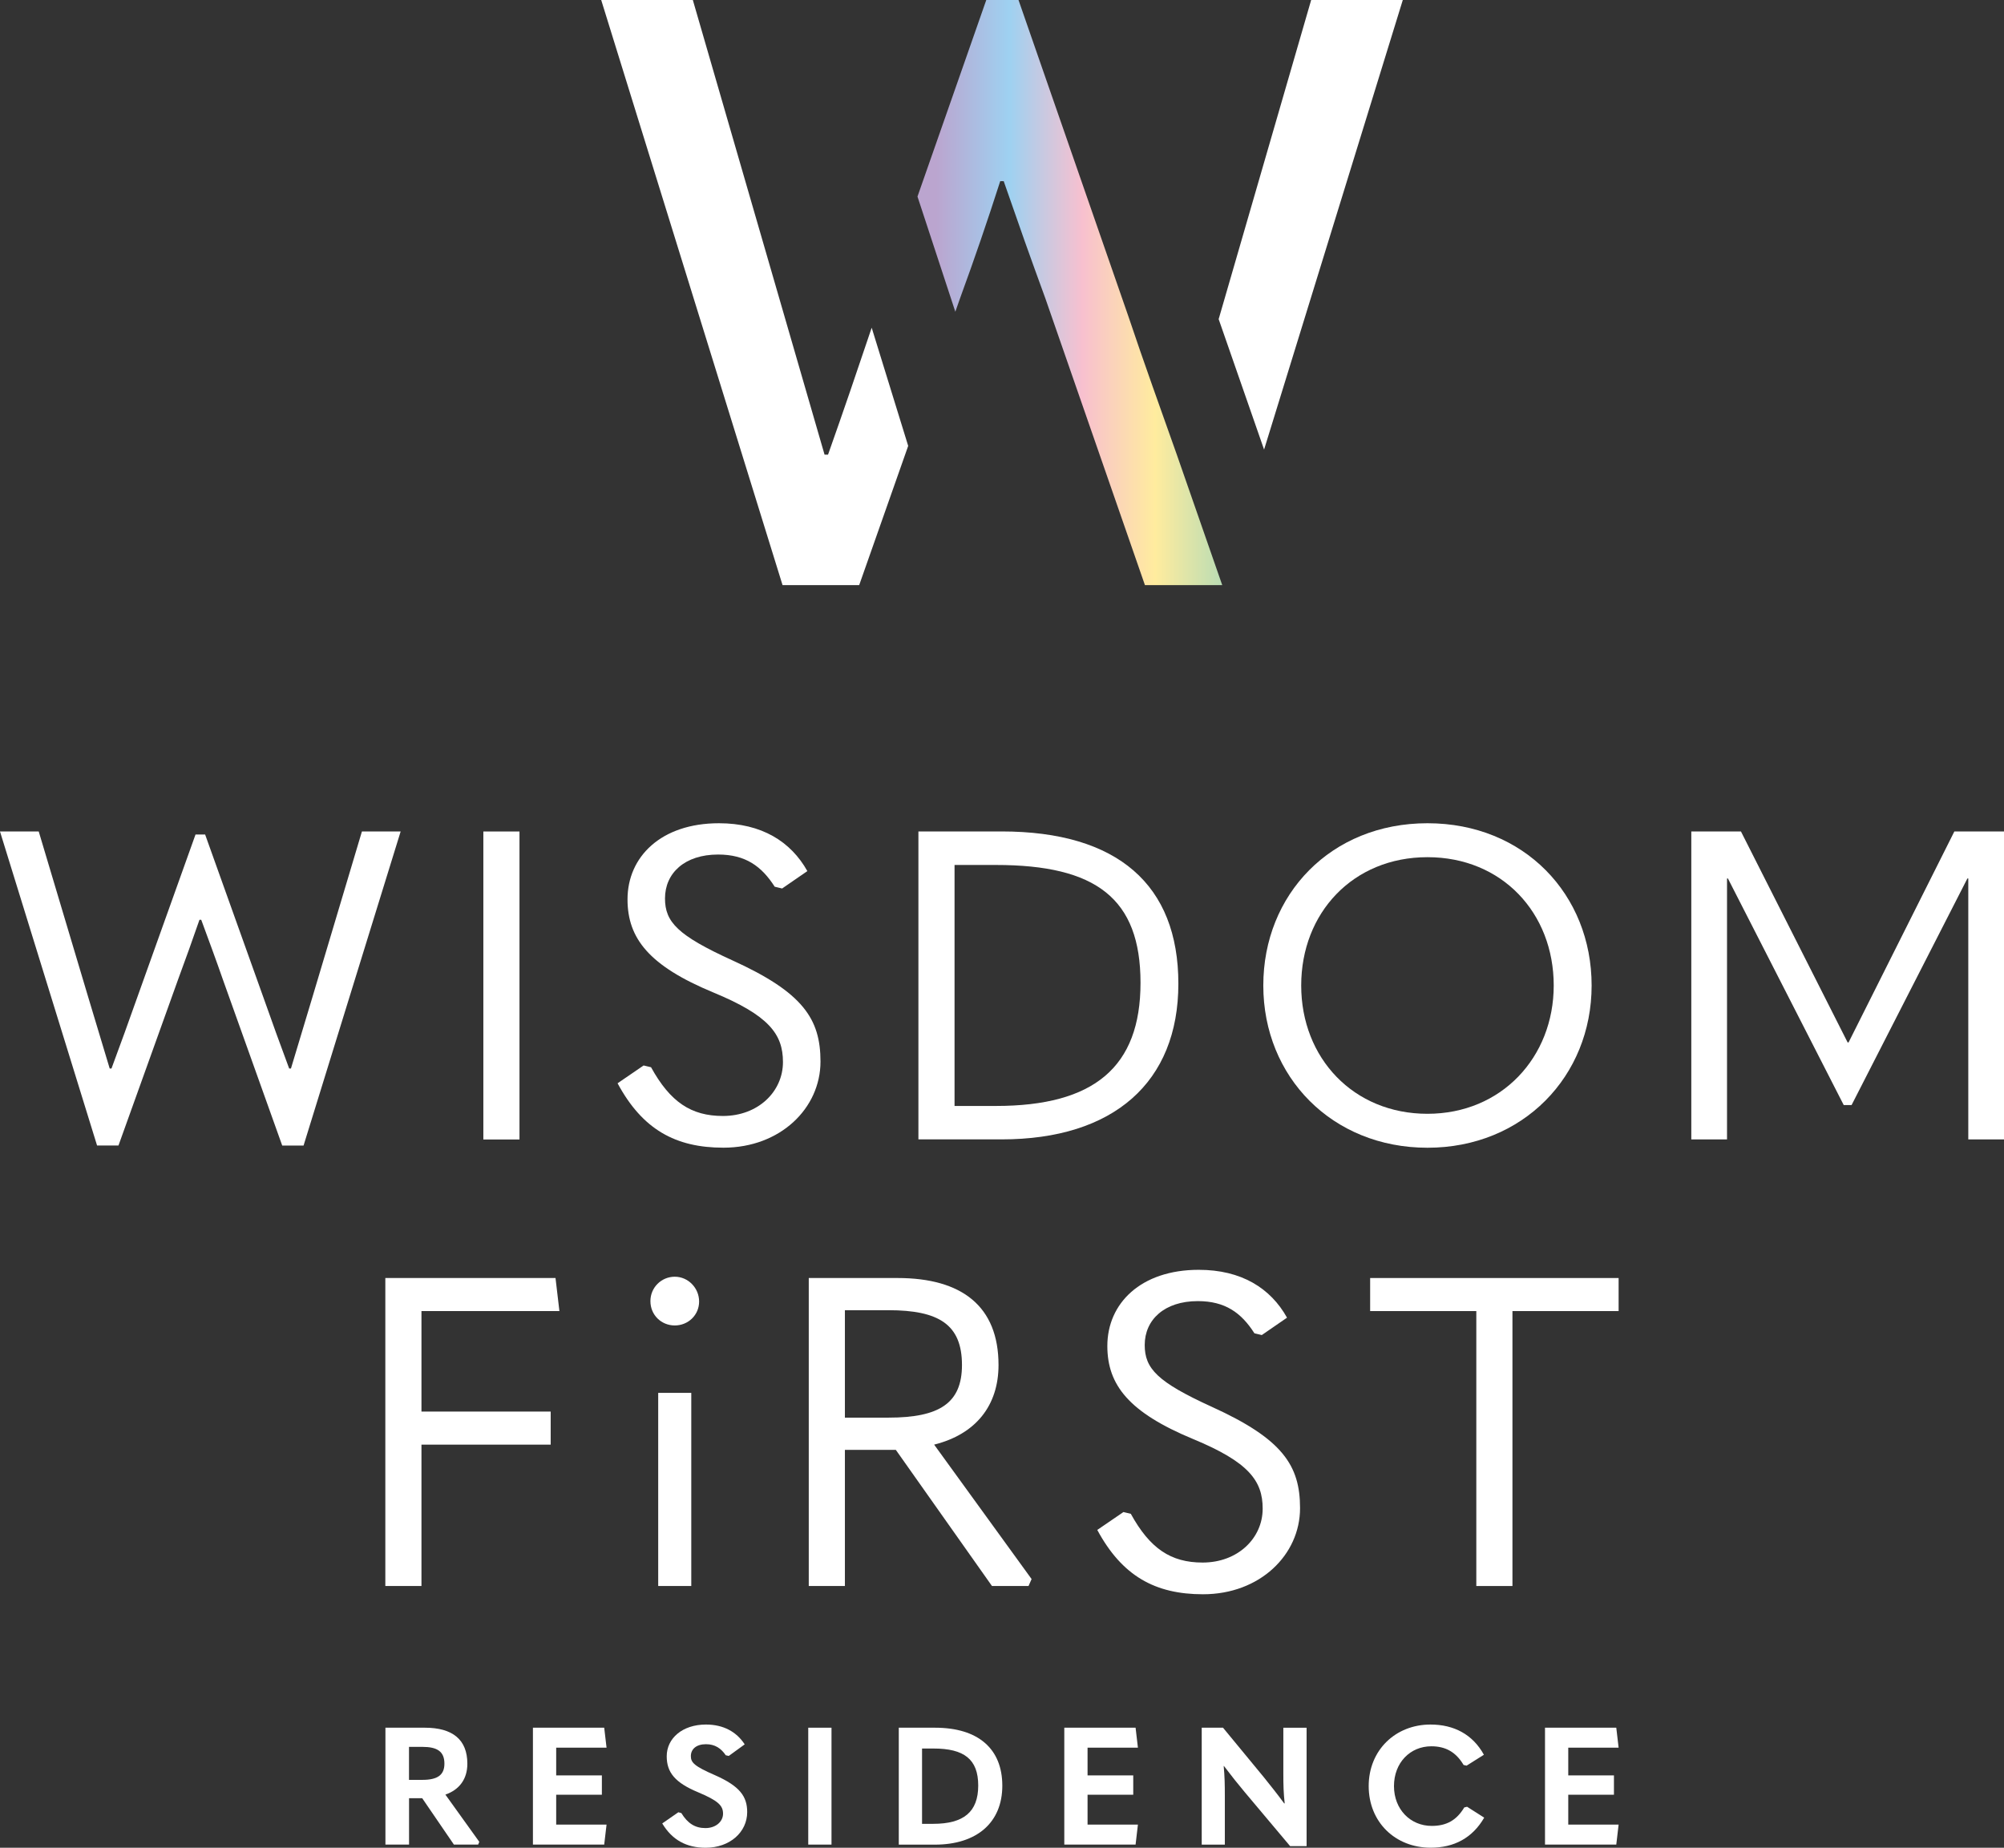
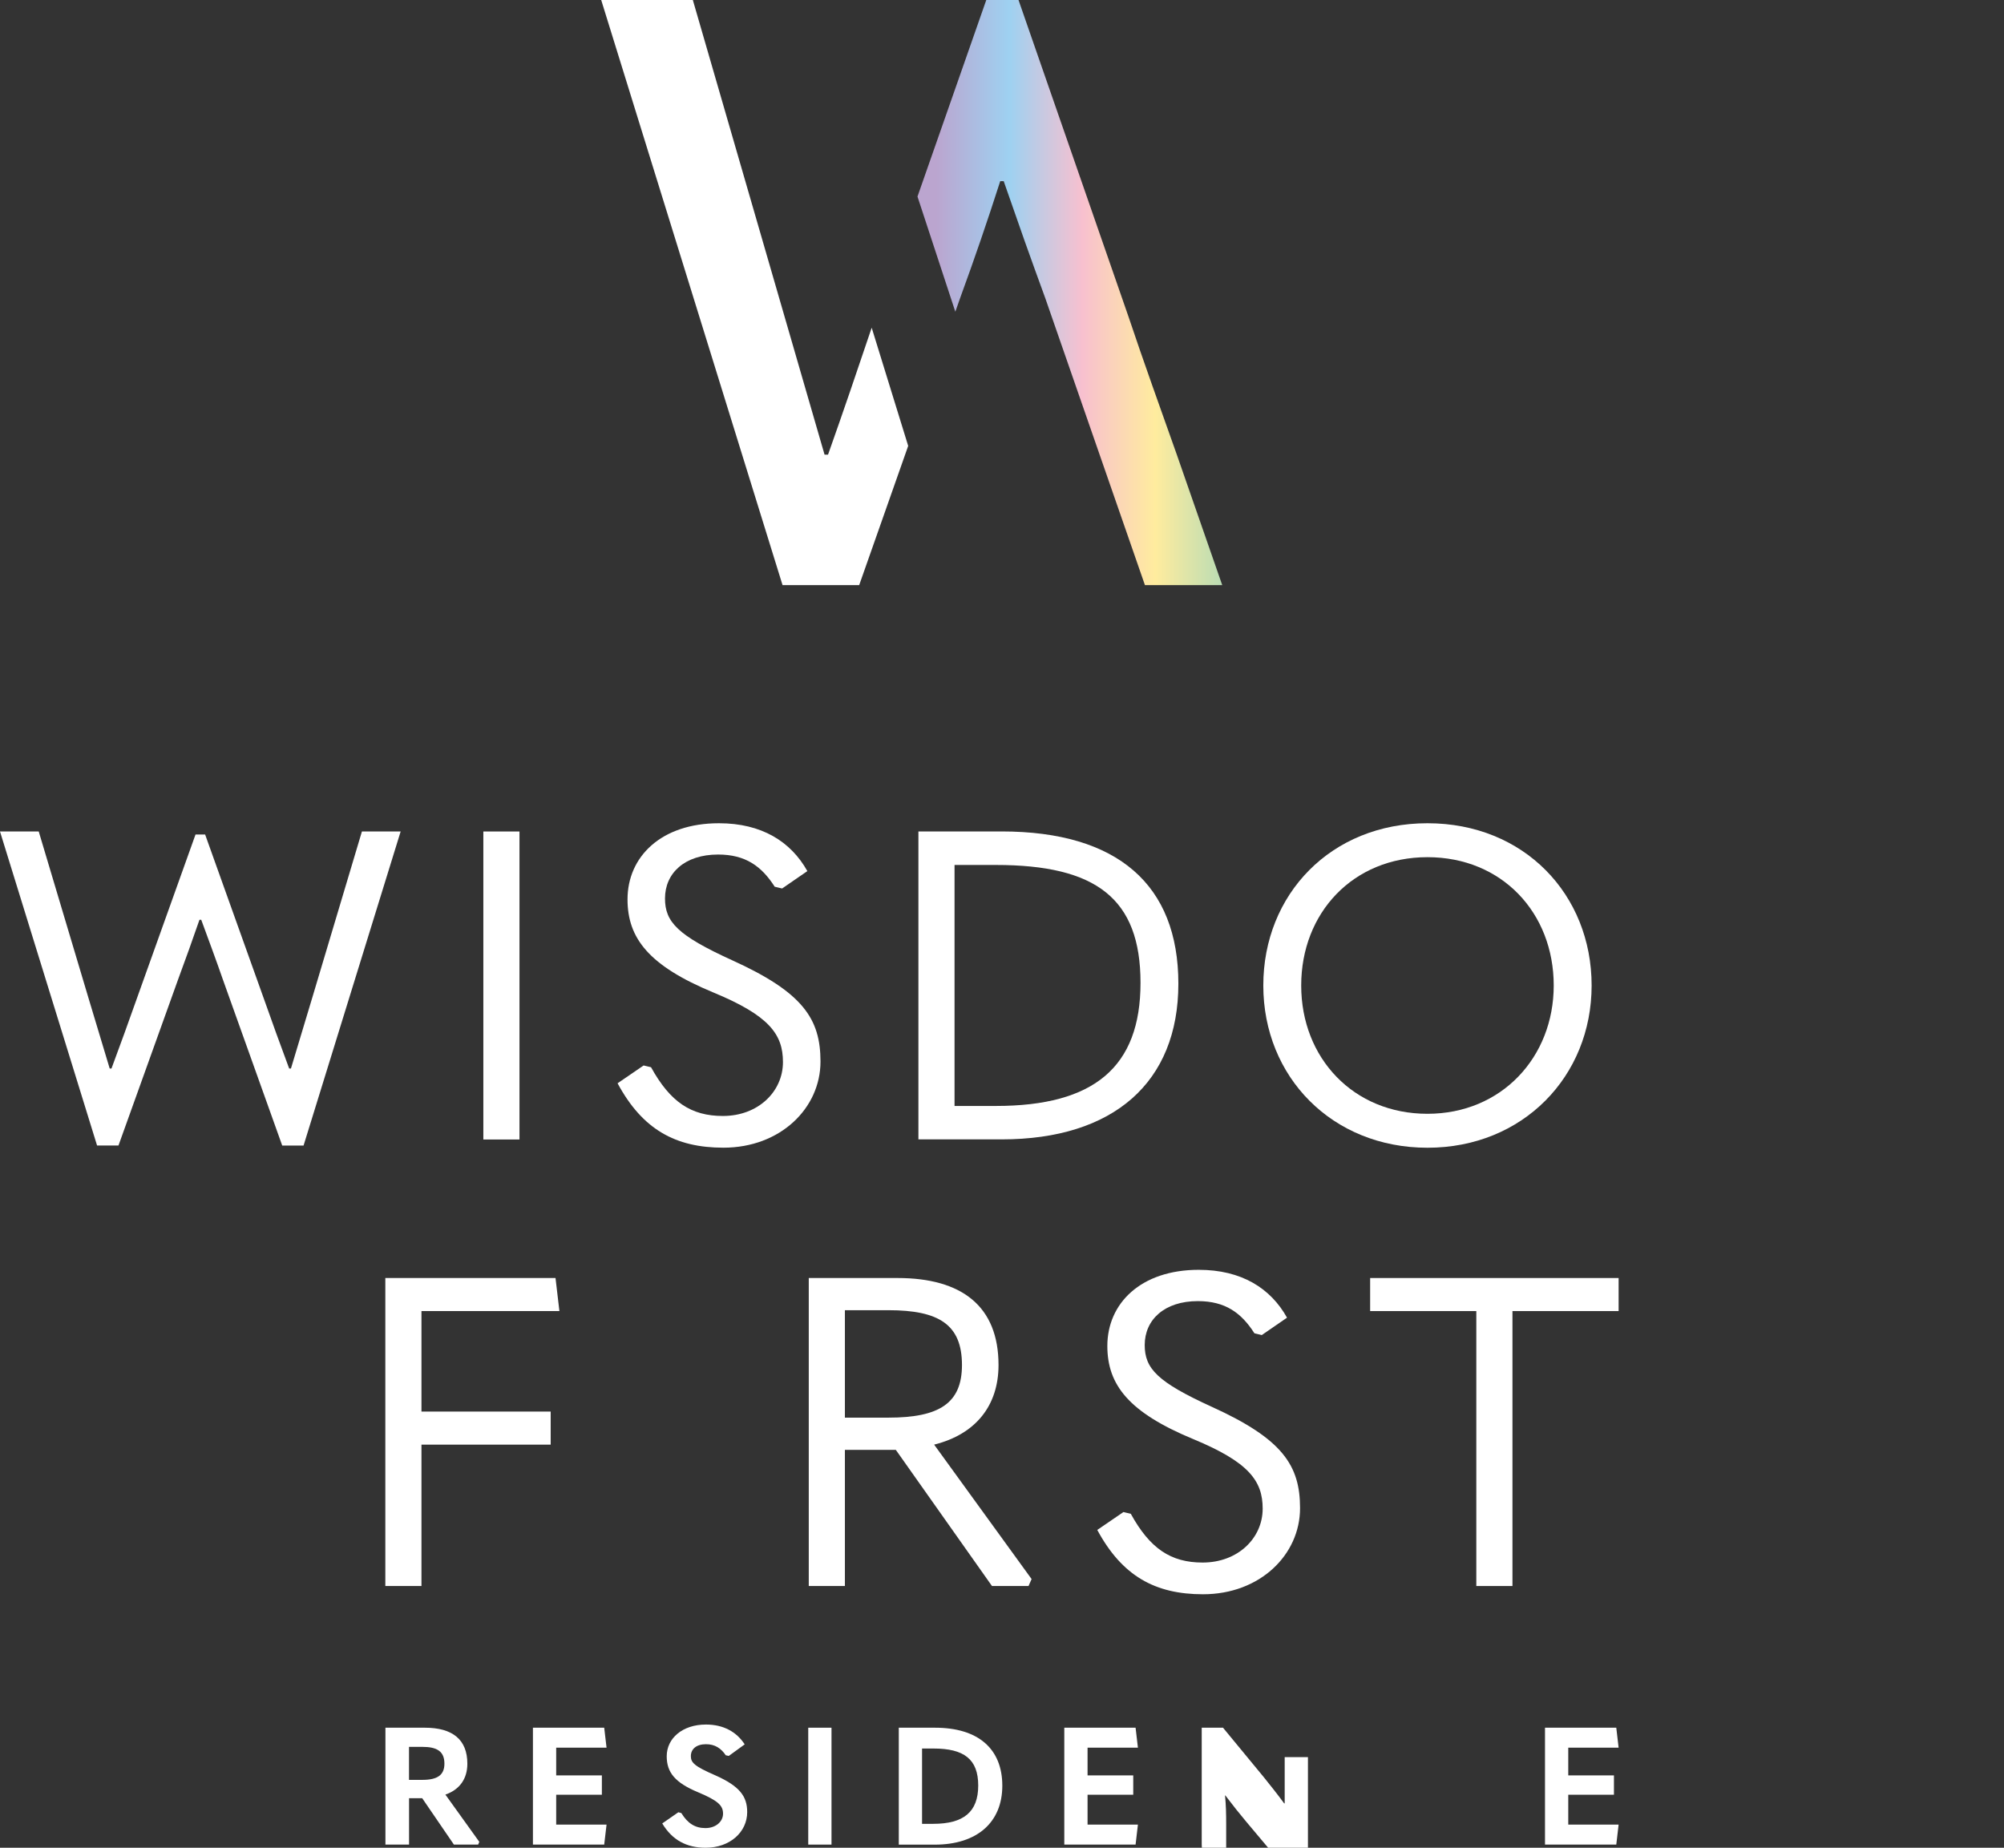
<svg xmlns="http://www.w3.org/2000/svg" id="Layer_1" width="386" height="356" viewBox="0 0 386 356">
  <rect x="0" y="0" width="386" height="356" fill="#333333" stroke="none" />
  <defs>
    <style>.cls-1{fill:url(#linear-gradient);}.cls-1,.cls-2{stroke-width:0px;}.cls-2{fill:#fff;}</style>
    <linearGradient id="linear-gradient" x1="236.62" y1="56.37" x2="180.31" y2="56.37" gradientUnits="userSpaceOnUse">
      <stop offset="0" stop-color="#b4dbb6" />
      <stop offset=".25" stop-color="#ffec9e" />
      <stop offset=".5" stop-color="#f8c0cf" />
      <stop offset=".75" stop-color="#9ed1f1" />
      <stop offset="1" stop-color="#bba5cf" />
    </linearGradient>
  </defs>
  <path class="cls-2" d="M18.7,220.71L0,160.2h7.46l9.56,32.01,4.11,13.66h.34c1.68-4.53,3.36-9.14,4.95-13.66l11.24-31.43h1.85l11.24,31.43c1.59,4.53,3.27,9.14,4.95,13.66h.34l4.11-13.66,9.56-32.01h7.46l-18.7,60.51h-4.11l-11.41-31.93c-1.34-3.86-2.77-7.71-4.19-11.57h-.34c-1.34,3.86-2.68,7.63-4.11,11.48l-11.49,32.01h-4.11Z" />
  <path class="cls-2" d="M93.1,160.2h6.96v59.34h-6.96v-59.34Z" />
  <path class="cls-2" d="M118.94,208.72l5.03-3.44,1.43.34c3.69,6.7,7.72,9.39,13.84,9.39,6.79,0,11.57-4.69,11.57-10.39,0-5.36-2.68-8.97-13.42-13.41-12.33-5.11-16.52-10.39-16.52-17.93,0-8.21,6.46-14.67,17.61-14.67,8.22,0,13.84,3.52,17.03,9.22l-4.86,3.35-1.43-.34c-2.52-3.94-5.62-6.2-10.9-6.2-6.46,0-10.23,3.6-10.23,8.46,0,4.53,2.43,7.12,12.92,11.9,13.67,6.2,17.03,11.31,17.03,19.53,0,8.97-7.72,16.59-18.7,16.59-9.23,0-15.6-3.52-20.38-12.4Z" />
  <path class="cls-2" d="M176.9,219.53v-59.34h16.02c22.39,0,34.05,10.31,34.05,29.33s-12.5,30-34.05,30h-16.02ZM183.86,213.08h7.97c18.87,0,27.85-7.46,27.85-23.72s-8.56-22.71-27.85-22.71h-7.97v46.43Z" />
  <path class="cls-2" d="M243.33,189.87c0-17.52,13-31.26,31.62-31.26s31.62,13.74,31.62,31.26-13.25,31.26-31.62,31.26-31.62-13.66-31.62-31.26ZM299.27,189.87c0-14-9.98-24.72-24.32-24.72s-24.32,10.73-24.32,24.72,10.07,24.72,24.32,24.72,24.32-10.89,24.32-24.72Z" />
-   <path class="cls-2" d="M355.89,200.84h.17l20.38-40.65h9.56v59.34h-6.88v-50.28h-.17l-22.31,43.66h-1.51l-22.31-43.66h-.17v50.28h-6.88v-59.34h9.56l20.55,40.65Z" />
  <path class="cls-2" d="M74.23,246.23h32.77l.75,6.37h-26.57v19.36h24.89v6.37h-24.89v27.24h-6.96v-59.34Z" />
-   <path class="cls-2" d="M125.28,250.67c0-2.6,2.1-4.69,4.69-4.69s4.69,2.18,4.69,4.78-2.1,4.61-4.69,4.61-4.69-2.01-4.69-4.69ZM126.78,305.57v-37.21h6.37v37.21h-6.37Z" />
  <path class="cls-2" d="M198.7,304.23l-.59,1.34h-7.04l-18.52-26.23h-9.81v26.23h-6.96v-59.34h17.1c12.4,0,19.45,5.45,19.45,16.76,0,7.79-4.36,13.33-12.4,15.34l18.77,25.9ZM162.74,252.43v20.7h8.38c9.81,0,14.17-2.77,14.17-10.14,0-7.79-4.44-10.56-14.17-10.56h-8.38Z" />
  <path class="cls-2" d="M211.36,294.76l5.03-3.44,1.42.34c3.69,6.7,7.71,9.39,13.83,9.39,6.79,0,11.57-4.69,11.57-10.39,0-5.36-2.68-8.97-13.41-13.41-12.32-5.11-16.51-10.39-16.51-17.93,0-8.21,6.45-14.67,17.6-14.67,8.21,0,13.83,3.52,17.01,9.22l-4.86,3.35-1.42-.34c-2.51-3.94-5.62-6.2-10.9-6.2-6.45,0-10.23,3.6-10.23,8.46,0,4.53,2.43,7.12,12.91,11.9,13.66,6.2,17.01,11.31,17.01,19.53,0,8.97-7.71,16.59-18.69,16.59-9.22,0-15.59-3.52-20.37-12.4Z" />
  <path class="cls-2" d="M284.36,252.6h-20.45v-6.37h47.86v6.37h-20.45v52.97h-6.96v-52.97Z" />
  <path class="cls-2" d="M92.32,354.85l-.22.54h-4.67l-6.11-8.94h-2.53v8.94h-4.55v-22.52h7.59c5.35,0,8.19,2.29,8.19,6.94,0,2.93-1.51,5-4.23,5.95l6.53,9.1ZM78.78,336.56v6.36h2.56c2.91,0,4.26-.92,4.26-3.12,0-2.35-1.38-3.24-4.26-3.24h-2.56Z" />
  <path class="cls-2" d="M102.65,332.87h13.73l.45,3.85h-9.7v5.34h8.8v3.72h-8.8v5.76h9.7l-.45,3.85h-13.73v-22.52Z" />
  <path class="cls-2" d="M127.55,351.32l3.11-2.16.58.16c1.22,2,2.66,2.89,4.64,2.89s3.39-1.24,3.39-2.77-.87-2.48-4.8-4.13c-4.45-1.85-6.05-3.82-6.05-6.94,0-3.44,3.01-6.11,7.56-6.11,3.36,0,5.89,1.4,7.46,3.82l-3.07,2.23-.58-.13c-.9-1.34-2.08-2.13-3.81-2.13-1.86,0-2.91.95-2.91,2.29,0,1.24.64,1.94,4.67,3.69,4.74,2.1,6.18,4.07,6.18,7.1,0,3.85-3.33,6.87-8,6.87-3.65,0-6.43-1.46-8.36-4.68Z" />
  <path class="cls-2" d="M155.68,332.87h4.48v22.52h-4.48v-22.52Z" />
  <path class="cls-2" d="M173.12,355.39v-22.52h6.98c8.36,0,12.96,4.1,12.96,11.17s-4.87,11.36-13,11.36h-6.95ZM177.61,351.39h2.14c5.86,0,8.67-2.29,8.67-7.38s-2.75-7.13-8.61-7.13h-2.21v14.51Z" />
  <path class="cls-2" d="M205,332.87h13.73l.45,3.85h-9.7v5.34h8.8v3.72h-8.8v5.76h9.7l-.45,3.85h-13.73v-22.52Z" />
-   <path class="cls-2" d="M231.47,355.39v-22.52h4.1l7.87,9.55c1.22,1.53,2.43,3.02,3.91,5.03h.1c-.22-2-.26-3.53-.26-5.66v-8.91h4.48v22.81h-3.17l-8.74-10.4c-1.25-1.49-2.5-3.05-4-5.03h-.06c.19,1.97.22,3.53.22,5.66v9.48h-4.45Z" />
-   <path class="cls-2" d="M263.63,344.13c0-6.97,5.19-11.87,11.91-11.87,4.51,0,8.13,1.91,10.28,5.82l-3.33,2.1-.58-.13c-1.47-2.48-3.46-3.6-6.21-3.6-4.1,0-7.2,3.18-7.2,7.67s3.17,7.67,7.27,7.67c2.88,0,4.8-1.11,6.27-3.56l.54-.13,3.3,2.1c-2.27,3.91-5.79,5.79-10.31,5.79-6.82,0-11.94-4.93-11.94-11.87Z" />
+   <path class="cls-2" d="M231.47,355.39v-22.52h4.1l7.87,9.55c1.22,1.53,2.43,3.02,3.91,5.03h.1v-8.91h4.48v22.81h-3.17l-8.74-10.4c-1.25-1.49-2.5-3.05-4-5.03h-.06c.19,1.97.22,3.53.22,5.66v9.48h-4.45Z" />
  <path class="cls-2" d="M297.59,332.87h13.73l.45,3.85h-9.7v5.34h8.8v3.72h-8.8v5.76h9.7l-.45,3.85h-13.73v-22.52Z" />
  <path class="cls-1" d="M185.55,12.64l-8.83,25.23,7.29,22.19.98-2.79c2.67-7.29,5.17-14.58,7.67-22.37h.67c.03.09.06.18.09.27l3.94,11.26c1.32,3.72,2.65,7.38,3.97,11l19.2,55.3h14.89l-8.75-25.14c-3.17-8.95-6.34-17.73-9.34-26.68L196.18,0h-6.21l-4.42,12.64Z" />
  <path class="cls-2" d="M150.73,112.73h14.76l.34-.96,9.1-25.86-7.03-22.77c-2.75,8.18-5.5,16.25-8.41,24.46h-.67s0,0,0-.01L133.45,0h-17.65l34.93,112.73Z" />
-   <path class="cls-2" d="M234.73,61.48l8.75,25.14L270.2,0h-17.65l-17.7,61.08c-.04.13-.08.27-.12.4Z" />
</svg>